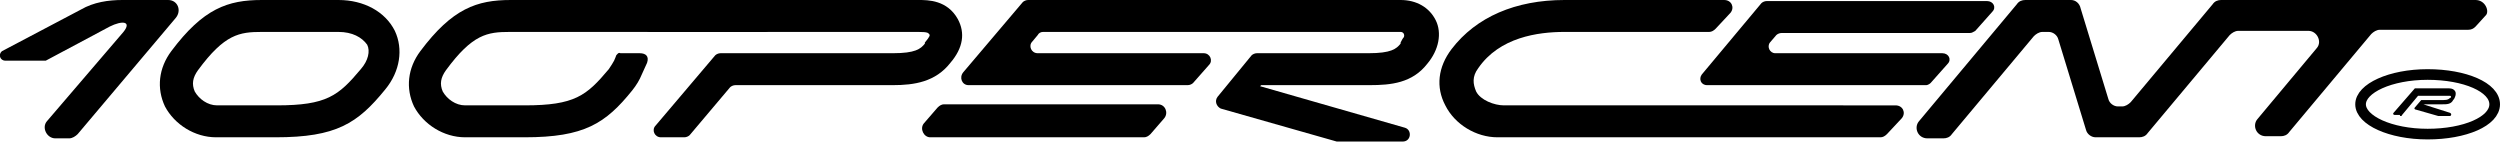
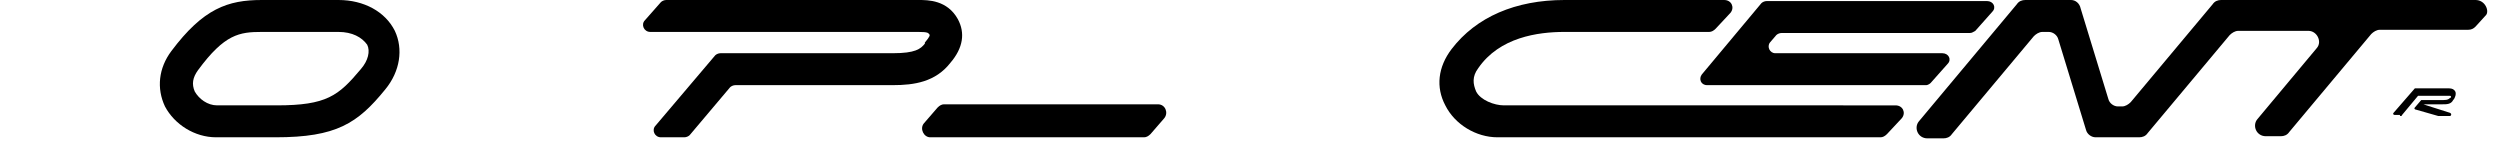
<svg xmlns="http://www.w3.org/2000/svg" version="1.1" id="Ebene_1" x="0px" y="0px" width="234.9px" height="13.3px" viewBox="0 0 234.9 13.3" enable-background="new 0 0 234.9 13.3" xml:space="preserve">
  <g>
    <g>
      <g>
        <path d="M141.3,9.9c-0.9,0-2.2-0.5-2.6-1.3c-0.3-0.7-0.4-1.4,0.2-2.2c2-2.9,5.6-3.4,8.1-3.4h13.6c0.2,0,0.4-0.1,0.6-0.3l1.4-1.5     c0.4-0.5,0.1-1.2-0.6-1.2H147c-4.6,0-8.3,1.6-10.6,4.6c-1.3,1.7-1.5,3.6-0.6,5.3c0.9,1.8,2.9,3,4.9,3h36c0.2,0,0.4-0.1,0.6-0.3     l1.4-1.5c0.4-0.5,0.1-1.2-0.6-1.2H141.3z" />
        <path d="M181.4,7.8L183,6c0.4-0.4,0.1-1-0.5-1h-15.7c-0.5,0-0.8-0.6-0.5-1l0.6-0.7c0.1-0.1,0.3-0.2,0.5-0.2h17.7     c0.2,0,0.3-0.1,0.5-0.2l1.6-1.8c0.4-0.4,0.1-1-0.5-1H166c-0.2,0-0.4,0.1-0.5,0.2l-5.6,6.7c-0.3,0.4-0.1,1,0.5,1h20.6     C181.1,8,181.3,7.9,181.4,7.8z" />
        <path d="M87.4,12.9h20.1c0.2,0,0.4-0.1,0.6-0.3l1.3-1.5c0.4-0.5,0.1-1.3-0.6-1.3H88.7c-0.2,0-0.4,0.1-0.6,0.3l-1.3,1.5     C86.4,12.1,86.8,12.9,87.4,12.9z" />
-         <path d="M131.6,0h-11.8h-3H96.6c-0.2,0-0.4,0.1-0.5,0.2l-5.6,6.6C90.1,7.3,90.4,8,91,8h20.6c0.2,0,0.4-0.1,0.5-0.2l1.5-1.7     c0.4-0.4,0.1-1.1-0.5-1.1H97.5c-0.6,0-0.9-0.7-0.5-1.1l0.5-0.6C97.6,3.1,97.8,3,98,3h18.8h3h11.8c0,0,0,0,0,0     c0.3,0,0.4,0.3,0.3,0.5c-0.1,0.1-0.2,0.3-0.3,0.5l0,0.1c-0.4,0.5-0.9,0.9-3,0.9h-10.5c-0.2,0-0.4,0.1-0.5,0.2l-3.2,3.9     c-0.3,0.4-0.1,0.9,0.3,1.1l10.9,3.1c0.1,0,0.1,0,0.2,0h6c0.8,0,0.9-1.1,0.2-1.3l-13.6-3.9l0.1-0.1h10.2c2,0,4-0.2,5.4-2     c1.1-1.3,1.4-2.9,0.8-4.1C134.3,0.7,133.1,0,131.6,0z" />
        <path d="M89.3,5.9c1.2-1.4,1.4-2.8,0.7-4.1C89,0,87.2,0,86.3,0H62.6c-0.2,0-0.4,0.1-0.5,0.2l-1.5,1.7C60.2,2.3,60.5,3,61.1,3     h25.2c0.9,0,0.9,0.1,1,0.2c0.1,0.1,0.1,0.2-0.4,0.8l0,0.1c-0.4,0.5-0.9,0.9-3,0.9H82H70.6h-2.9c-0.2,0-0.4,0.1-0.5,0.2l-5.6,6.6     c-0.4,0.4-0.1,1.1,0.5,1.1h2.2c0.2,0,0.4-0.1,0.5-0.2l3.8-4.5C68.7,8.1,68.9,8,69.1,8h1.5H82h1.9C85.9,8,87.9,7.7,89.3,5.9z" />
        <path d="M232.6,0h-23.9c-0.3,0-0.6,0.1-0.8,0.4l-7.7,9.2c-0.2,0.2-0.5,0.4-0.8,0.4h-0.4c-0.4,0-0.8-0.3-0.9-0.7l-2.6-8.5     C195.4,0.3,195,0,194.6,0h-4.3c-0.3,0-0.6,0.1-0.8,0.4l-9.2,11c-0.5,0.6-0.1,1.6,0.8,1.6h1.5c0.3,0,0.6-0.1,0.8-0.4l7.7-9.2     c0.2-0.2,0.5-0.4,0.8-0.4h0.6c0.4,0,0.8,0.3,0.9,0.7l2.6,8.5c0.1,0.4,0.5,0.7,0.9,0.7h4.1c0.3,0,0.6-0.1,0.8-0.4l7.7-9.2     c0.2-0.2,0.5-0.4,0.8-0.4h6.6c0.8,0,1.3,1,0.8,1.6l-5.6,6.7c-0.5,0.6-0.1,1.6,0.8,1.6h1.4c0.3,0,0.6-0.1,0.8-0.4l7.7-9.2     c0.2-0.2,0.5-0.4,0.8-0.4h8.3c0.3,0,0.5-0.1,0.7-0.3l1-1.1C233.9,1,233.5,0,232.6,0z" />
      </g>
-       <path fill="none" stroke="#000000" stroke-miterlimit="10" d="M234.4,9.8c0,1.6-2.8,2.8-6.3,2.8c-3.5,0-6.3-1.3-6.3-2.8    s2.8-2.8,6.3-2.8C231.6,7,234.4,8.2,234.4,9.8z" />
      <path d="M225.5,10.9c0.1,0,0.2,0,0.2-0.1l1.5-1.8c0,0,0.1,0,0.1,0h2.9c0,0,0,0,0,0c0.1,0,0.1,0.1,0.1,0.1c0,0,0,0.1-0.1,0.1l0,0    c-0.1,0.1-0.2,0.2-0.6,0.2h-2c0,0-0.1,0-0.1,0l-0.6,0.7c-0.1,0.1,0,0.2,0.1,0.2l2.1,0.6c0,0,0,0,0,0h1.1c0.1,0,0.2-0.2,0-0.3    l-2.2-0.7l-0.3-0.1l0,0h1.8c0.4,0,0.8,0,1-0.4c0.2-0.2,0.3-0.6,0.2-0.8c-0.1-0.2-0.3-0.3-0.6-0.3h-3.1h0c0,0-0.1,0-0.1,0l-2,2.3    c-0.1,0.1,0,0.2,0.1,0.2H225.5z" />
    </g>
    <g>
      <g>
-         <path d="M0.5,5.7C0,5.7-0.2,5.1,0.2,4.8l7.4-3.9C8.8,0.2,10.2,0,11.5,0h4.3c0.9,0,1.3,1,0.7,1.7L7.3,12.6     c-0.2,0.2-0.5,0.4-0.8,0.4H5.2c-0.8,0-1.3-1-0.8-1.6L11.6,3c0.8-1-0.1-1.1-1.3-0.5l-6,3.2L0.5,5.7z" />
-       </g>
+         </g>
    </g>
    <g>
      <g>
        <path d="M25.9,12.9h-5.6c-2,0-3.9-1.2-4.8-2.9c-0.8-1.7-0.6-3.6,0.6-5.2c3-4,5.3-4.8,8.5-4.8h7.2c2.4,0,4.4,1.1,5.3,2.9     c0.8,1.7,0.5,3.8-0.9,5.5C33.6,11.6,31.6,12.9,25.9,12.9z M24.6,3c-2.1,0-3.5,0.2-6,3.6c-0.5,0.7-0.6,1.3-0.3,2     c0.4,0.7,1.2,1.3,2.1,1.3h5.6c4.7,0,5.8-0.9,7.9-3.4c0.7-0.8,0.9-1.7,0.6-2.3C34,3.5,33.1,3,31.8,3H24.6z" />
      </g>
    </g>
    <g>
      <g>
-         <path d="M49.3,12.9h-5.6c-2,0-3.9-1.2-4.8-2.9c-0.8-1.7-0.6-3.6,0.6-5.2c3-4,5.3-4.8,8.5-4.8h23.9c0.3,0,0.5,0.2,0.5,0.5v2     c0,0.3-0.2,0.5-0.5,0.5H47.9c-2.1,0-3.5,0.2-6,3.6c-0.5,0.7-0.6,1.3-0.3,2c0.4,0.7,1.2,1.3,2.1,1.3h5.6c4.7,0,5.8-0.9,7.9-3.4     c0.2-0.3,0.4-0.6,0.5-0.8c0.1-0.2,0.2-0.5,0.2-0.5C58,5.1,58.1,4.9,58.3,5l1.8,0c0.6,0,0.9,0.3,0.7,0.9l-0.5,1.1     c-0.2,0.5-0.5,1-0.9,1.5C56.9,11.6,54.9,12.9,49.3,12.9z" />
-       </g>
+         </g>
    </g>
  </g>
  <g>
</g>
  <g>
</g>
  <g>
</g>
  <g>
</g>
  <g>
</g>
  <g>
</g>
</svg>